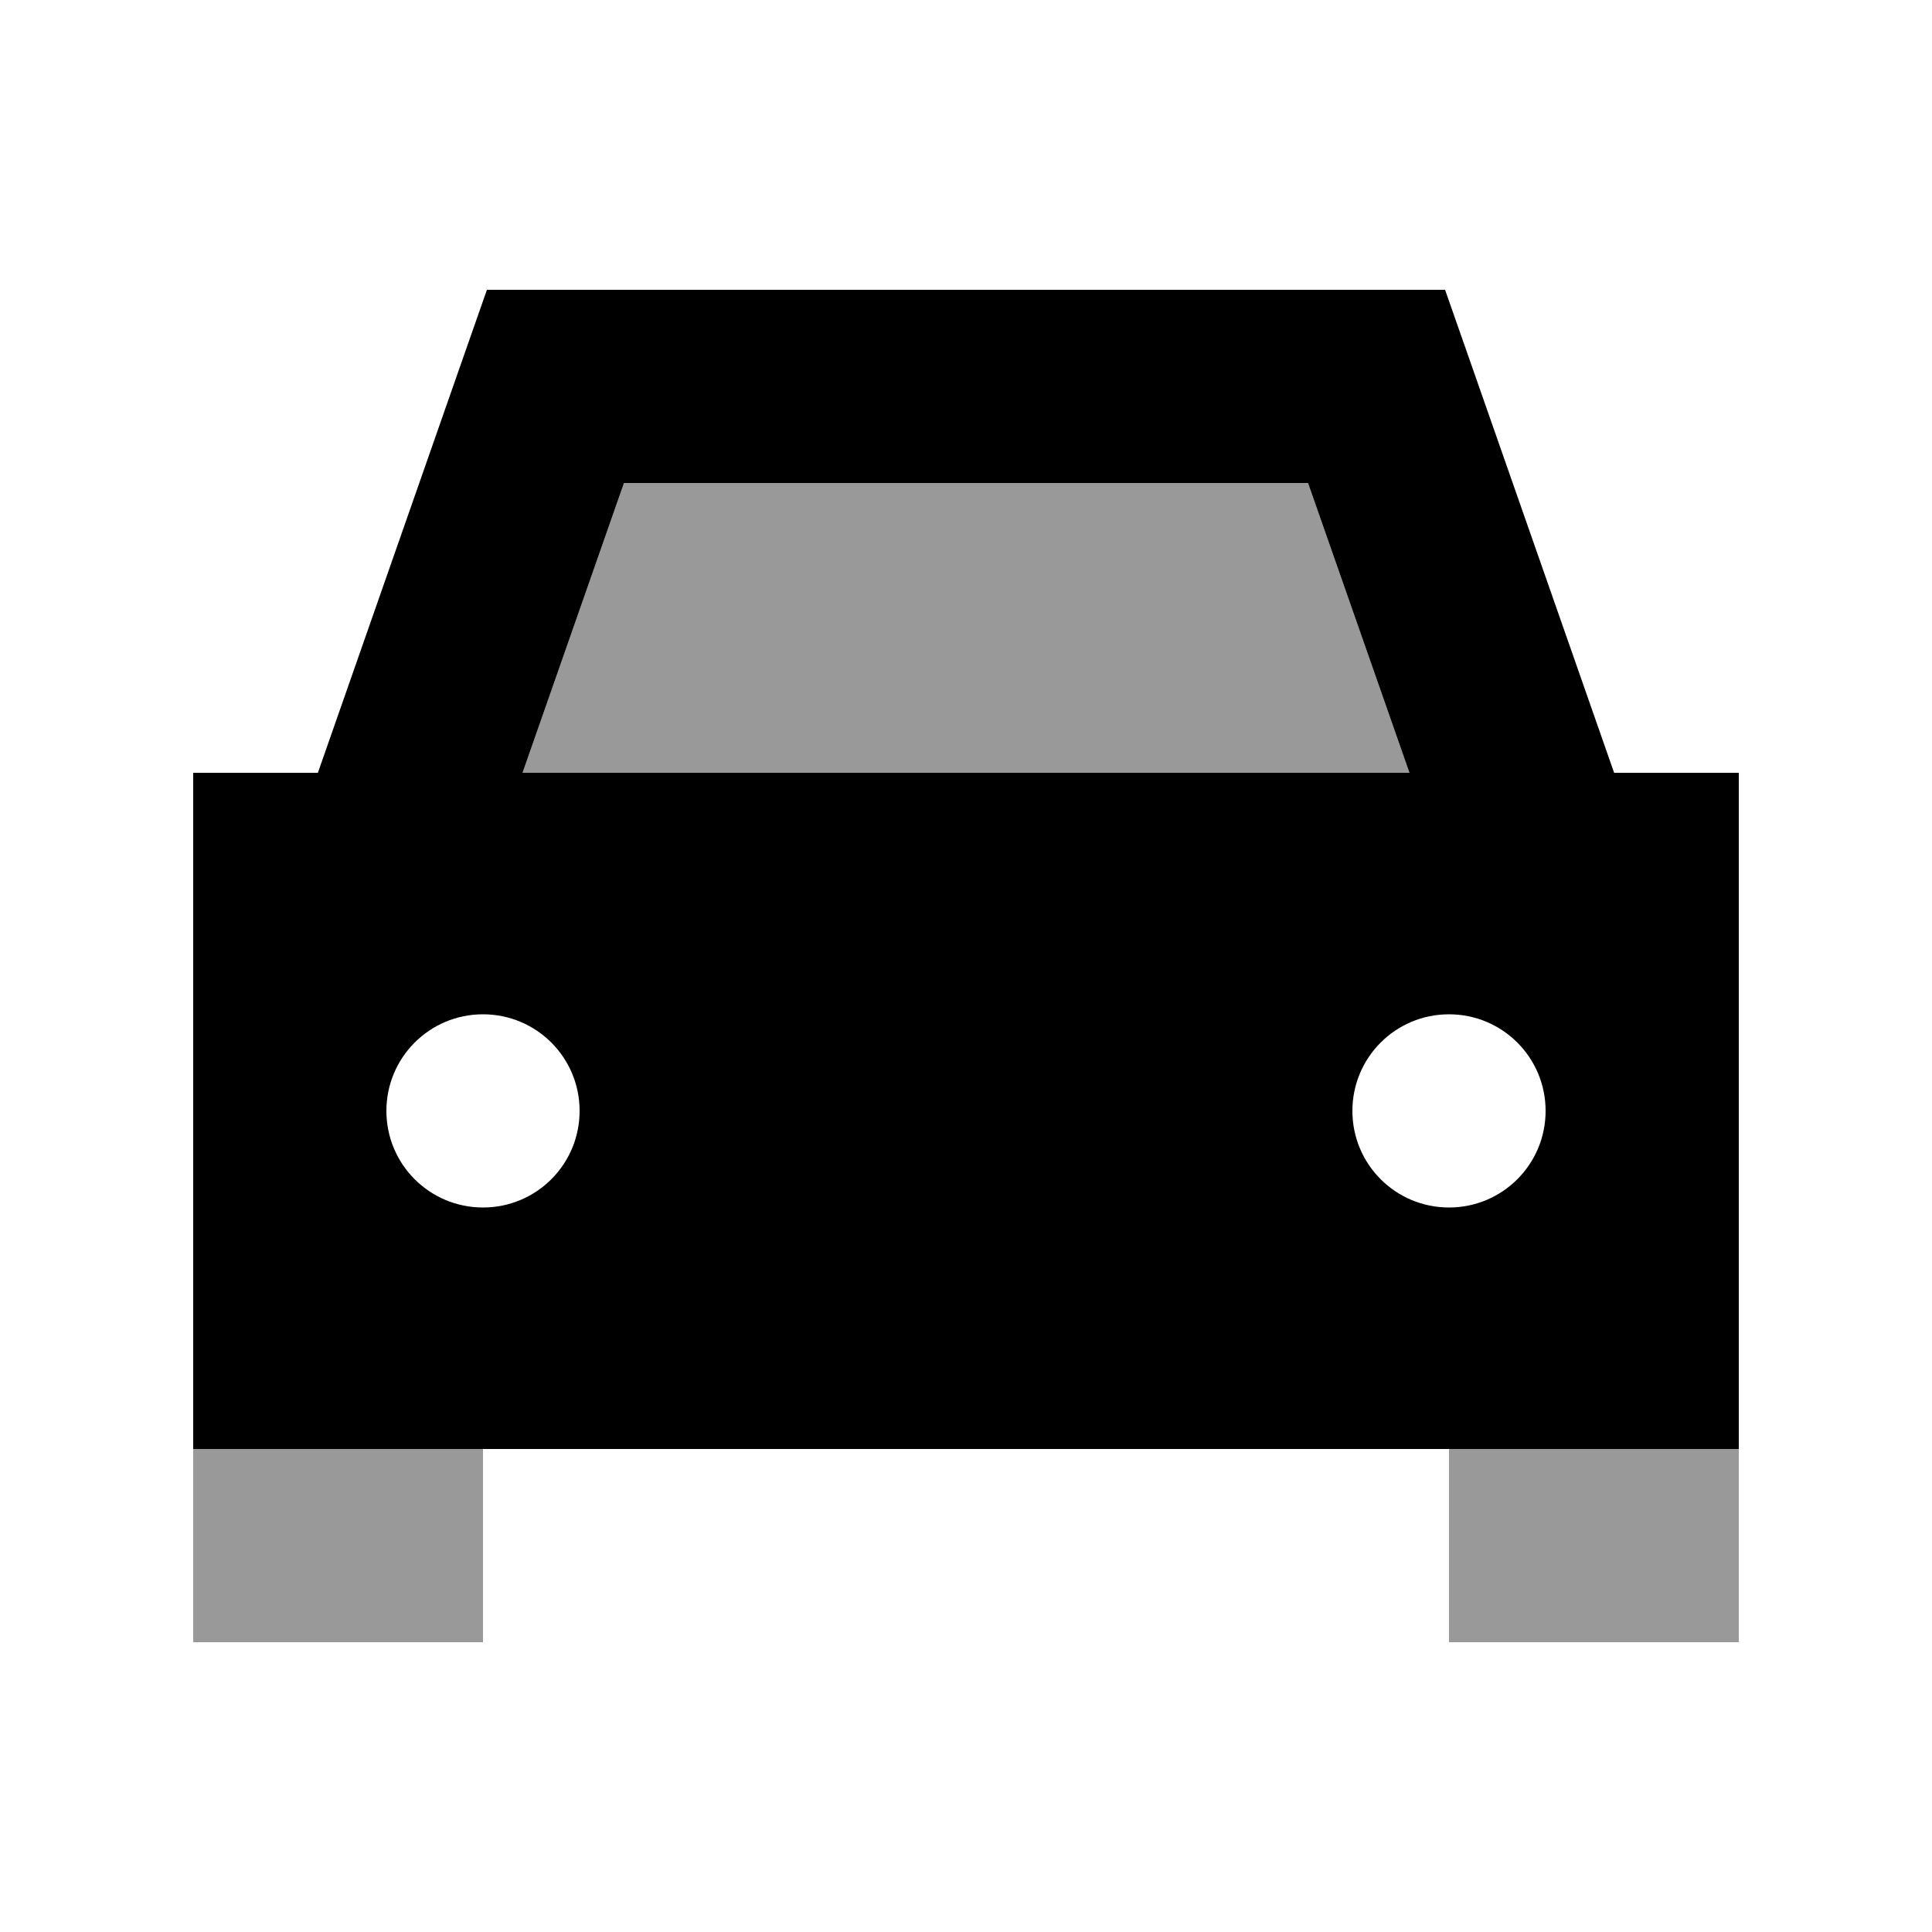
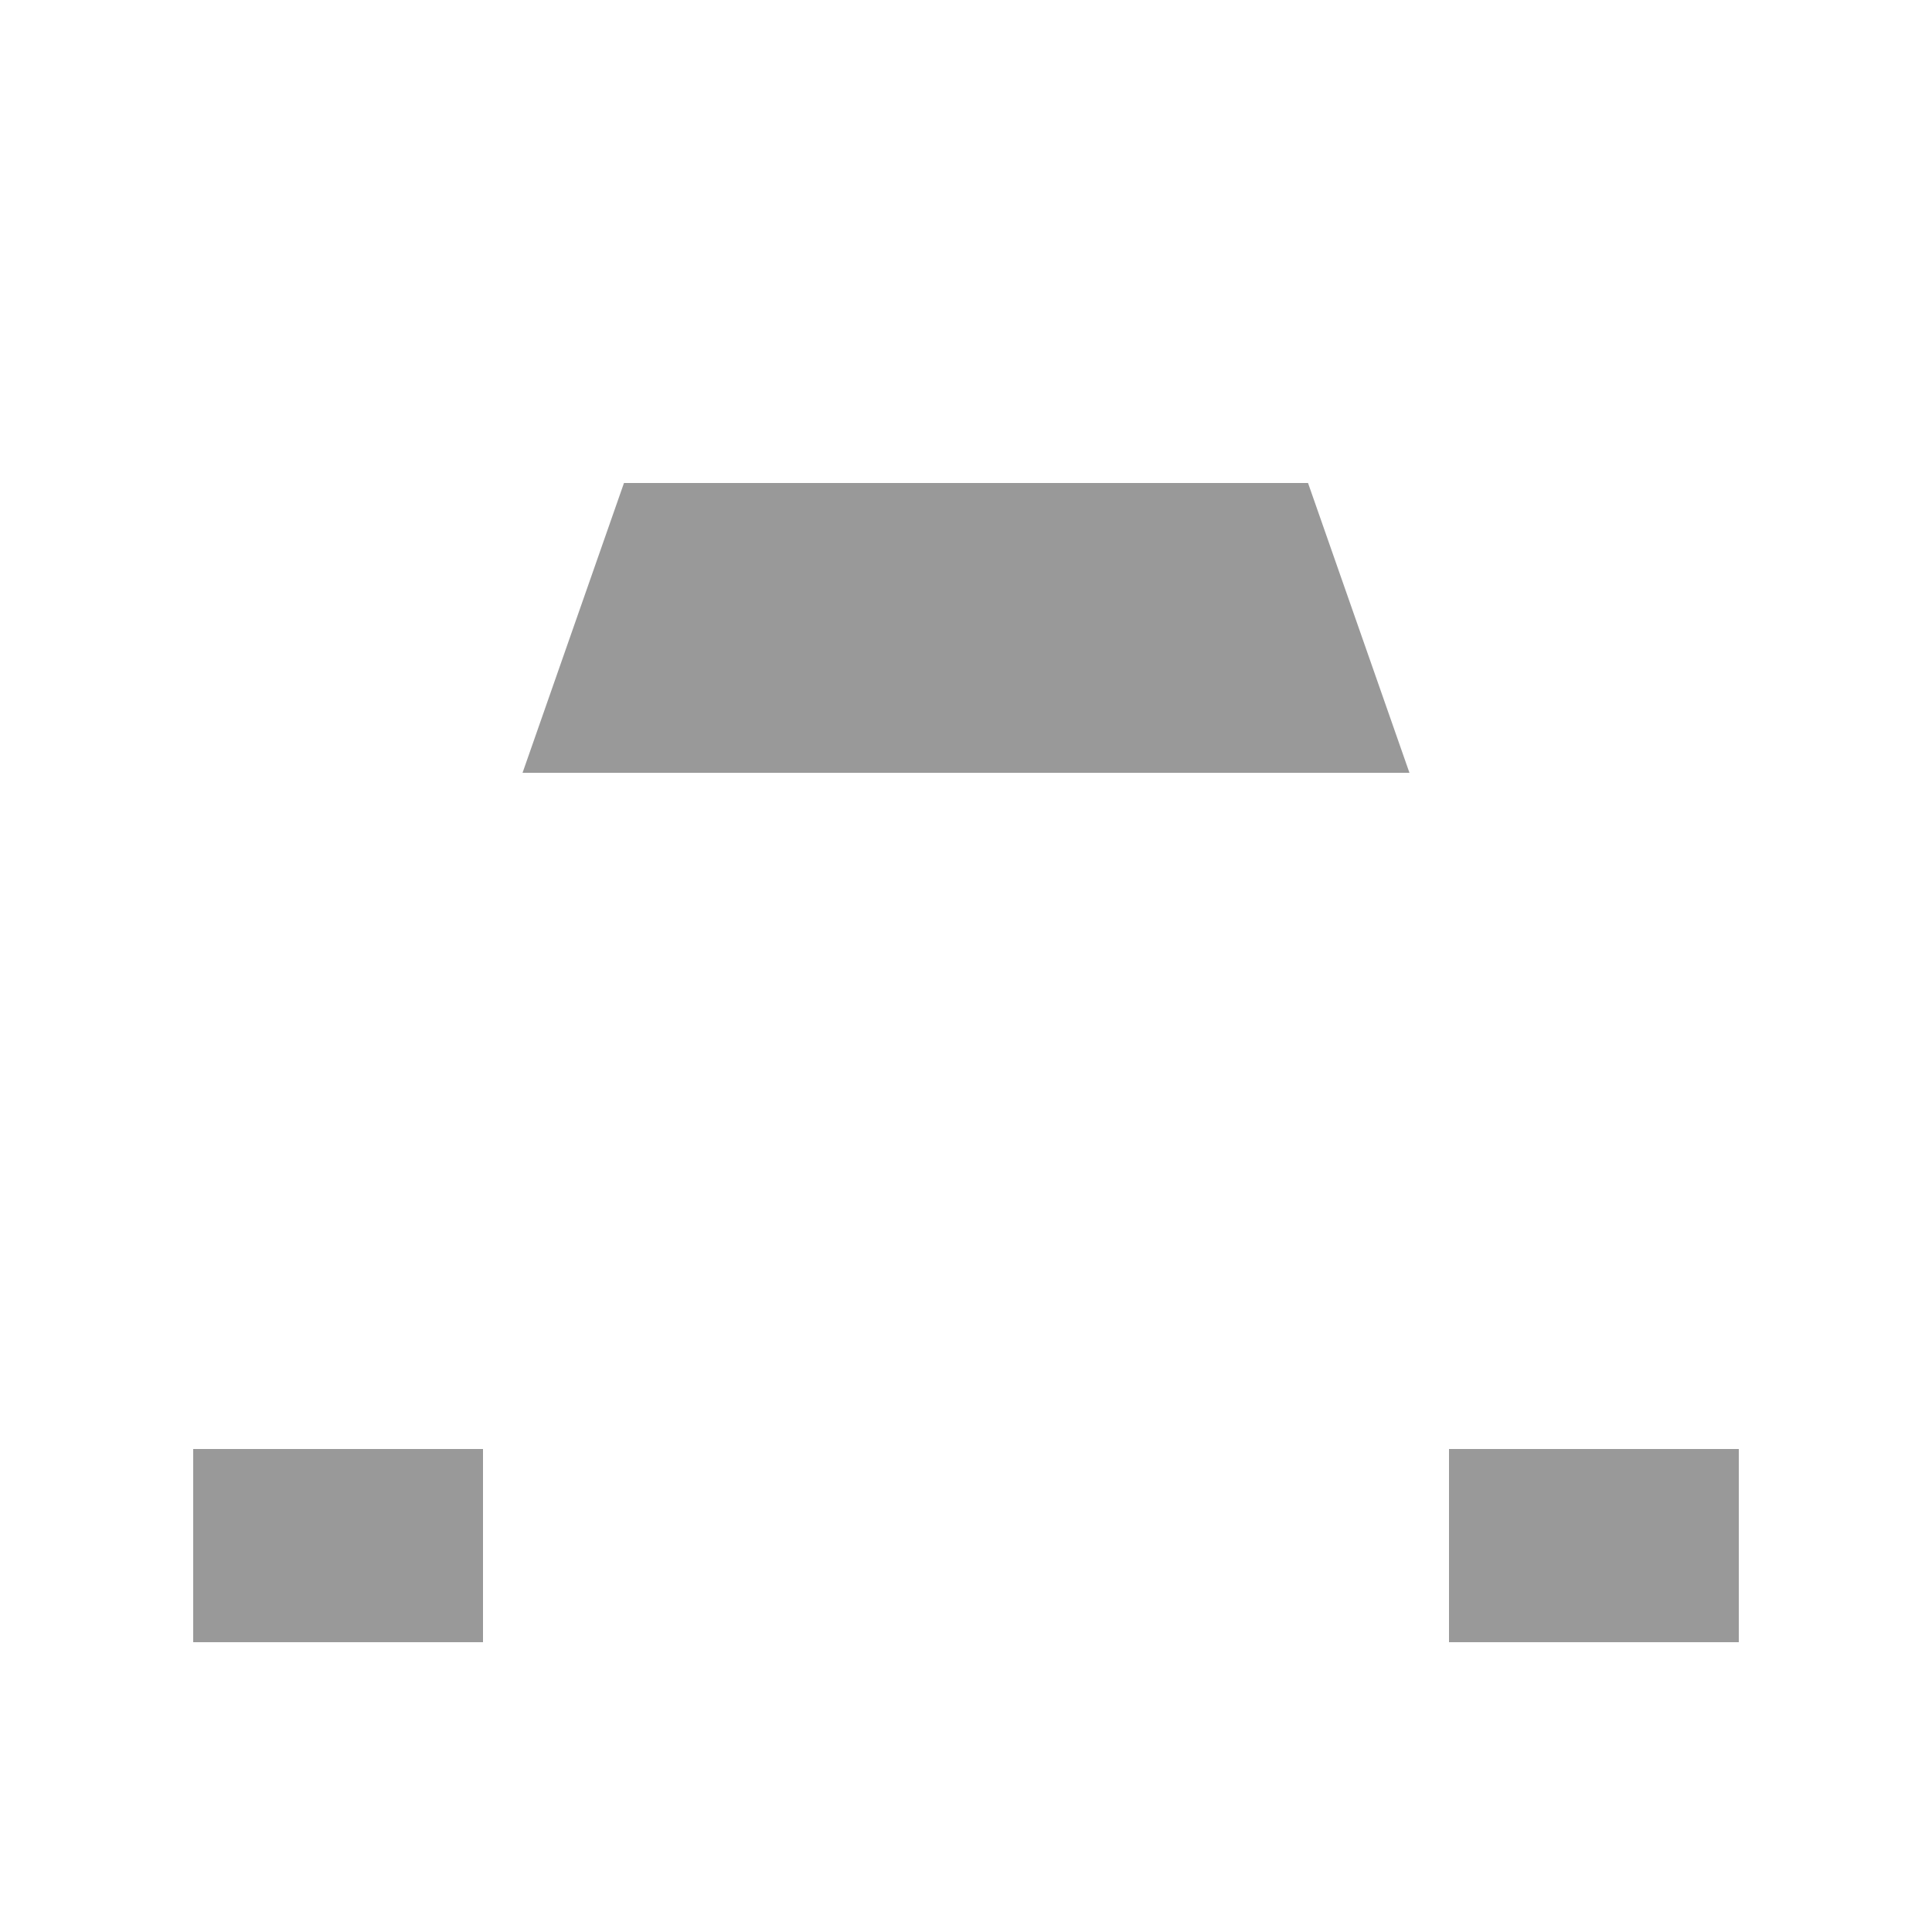
<svg xmlns="http://www.w3.org/2000/svg" viewBox="0 0 640 640">
  <path opacity=".4" fill="currentColor" d="M64 480L64 544L160 544L160 480L64 480zM173.1 256L466.9 256L433.3 160L206.7 160L173.1 256zM480 480L480 544L576 544L576 480L480 480z" />
-   <path fill="currentColor" d="M160 480L576 480L576 256L534.7 256L486.2 117.4L478.7 96L161.3 96L153.8 117.4L105.3 256L64 256L64 480L160 480zM433.3 160L466.9 256L173.1 256L206.7 160L433.3 160zM160 336C177.7 336 192 350.3 192 368C192 385.7 177.7 400 160 400C142.3 400 128 385.7 128 368C128 350.3 142.3 336 160 336zM448 368C448 350.3 462.3 336 480 336C497.7 336 512 350.3 512 368C512 385.7 497.7 400 480 400C462.3 400 448 385.7 448 368z" />
</svg>